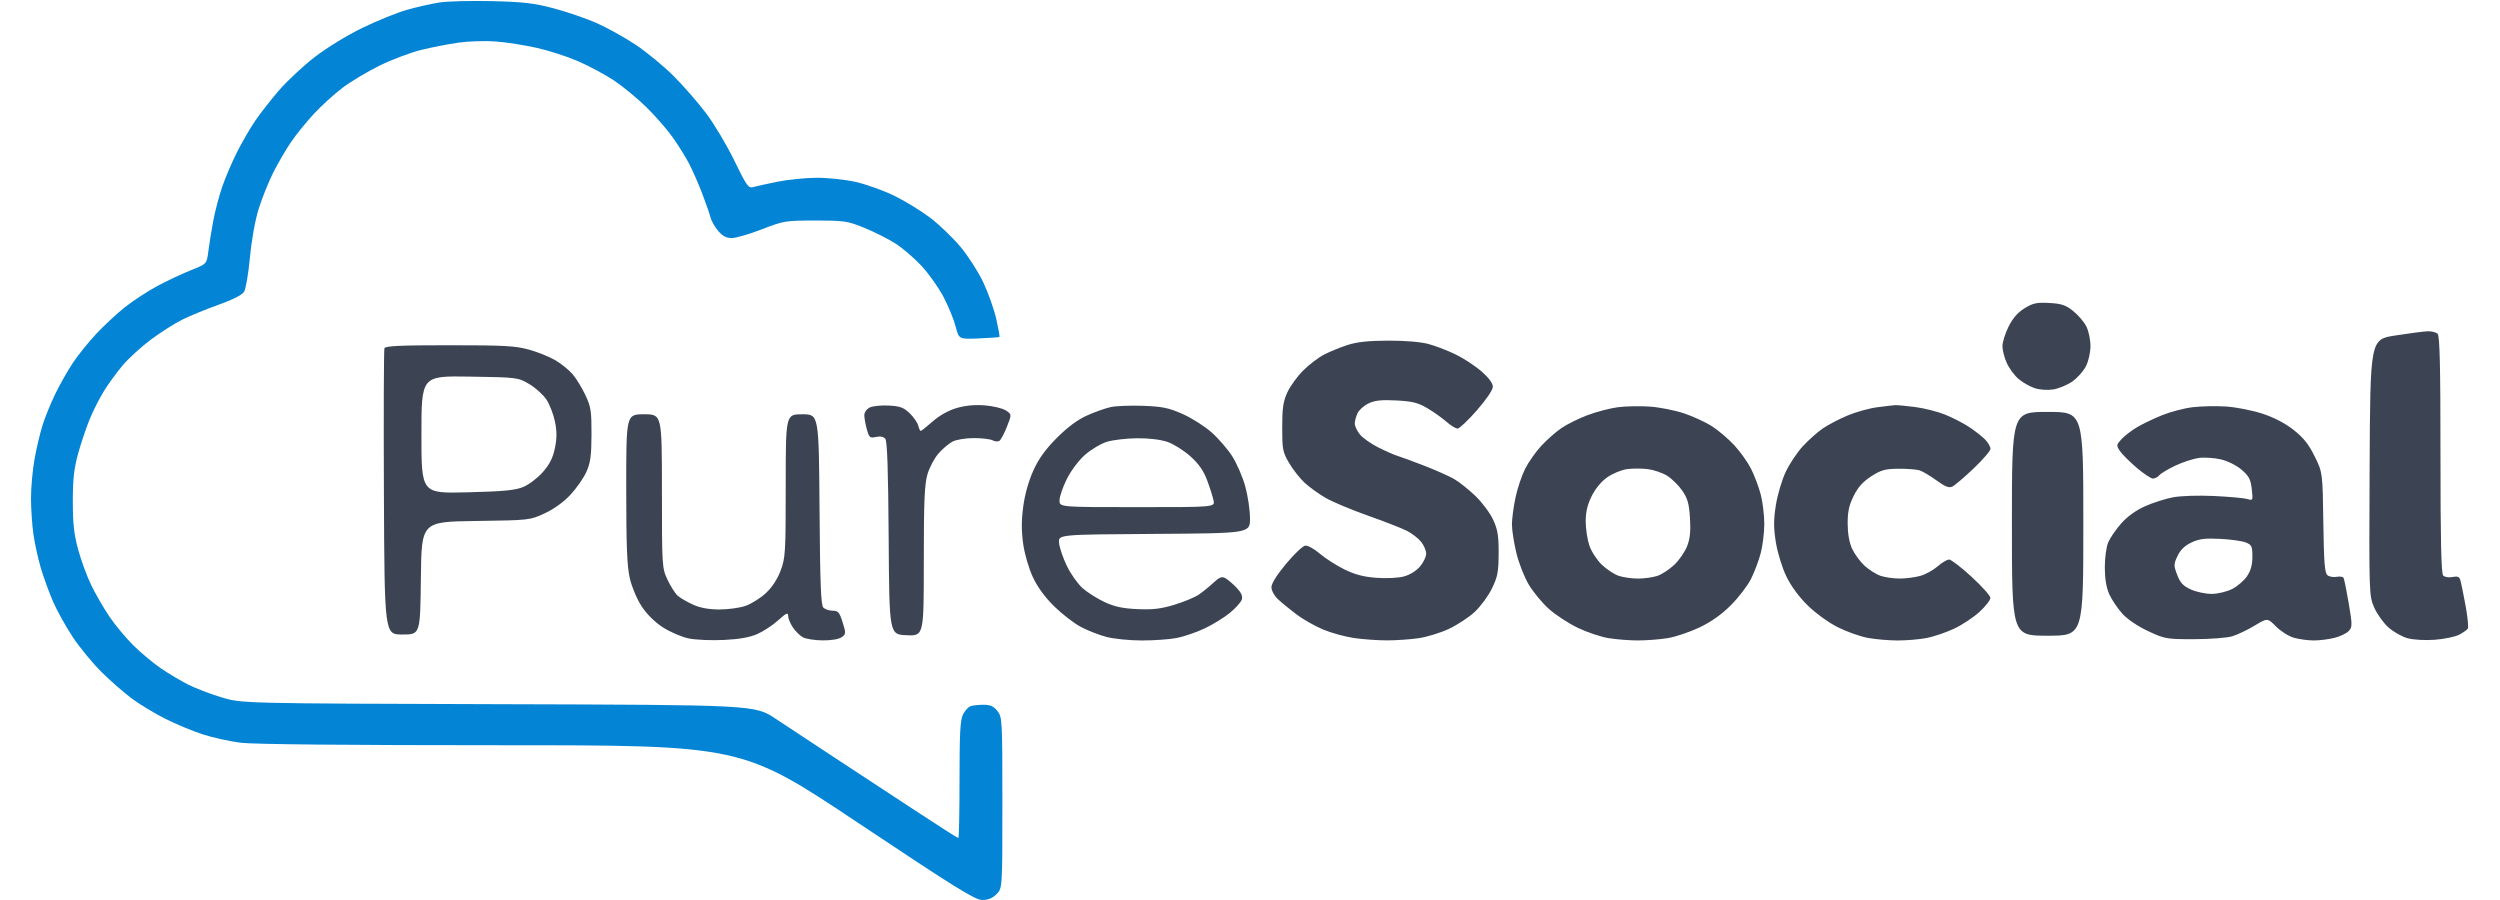
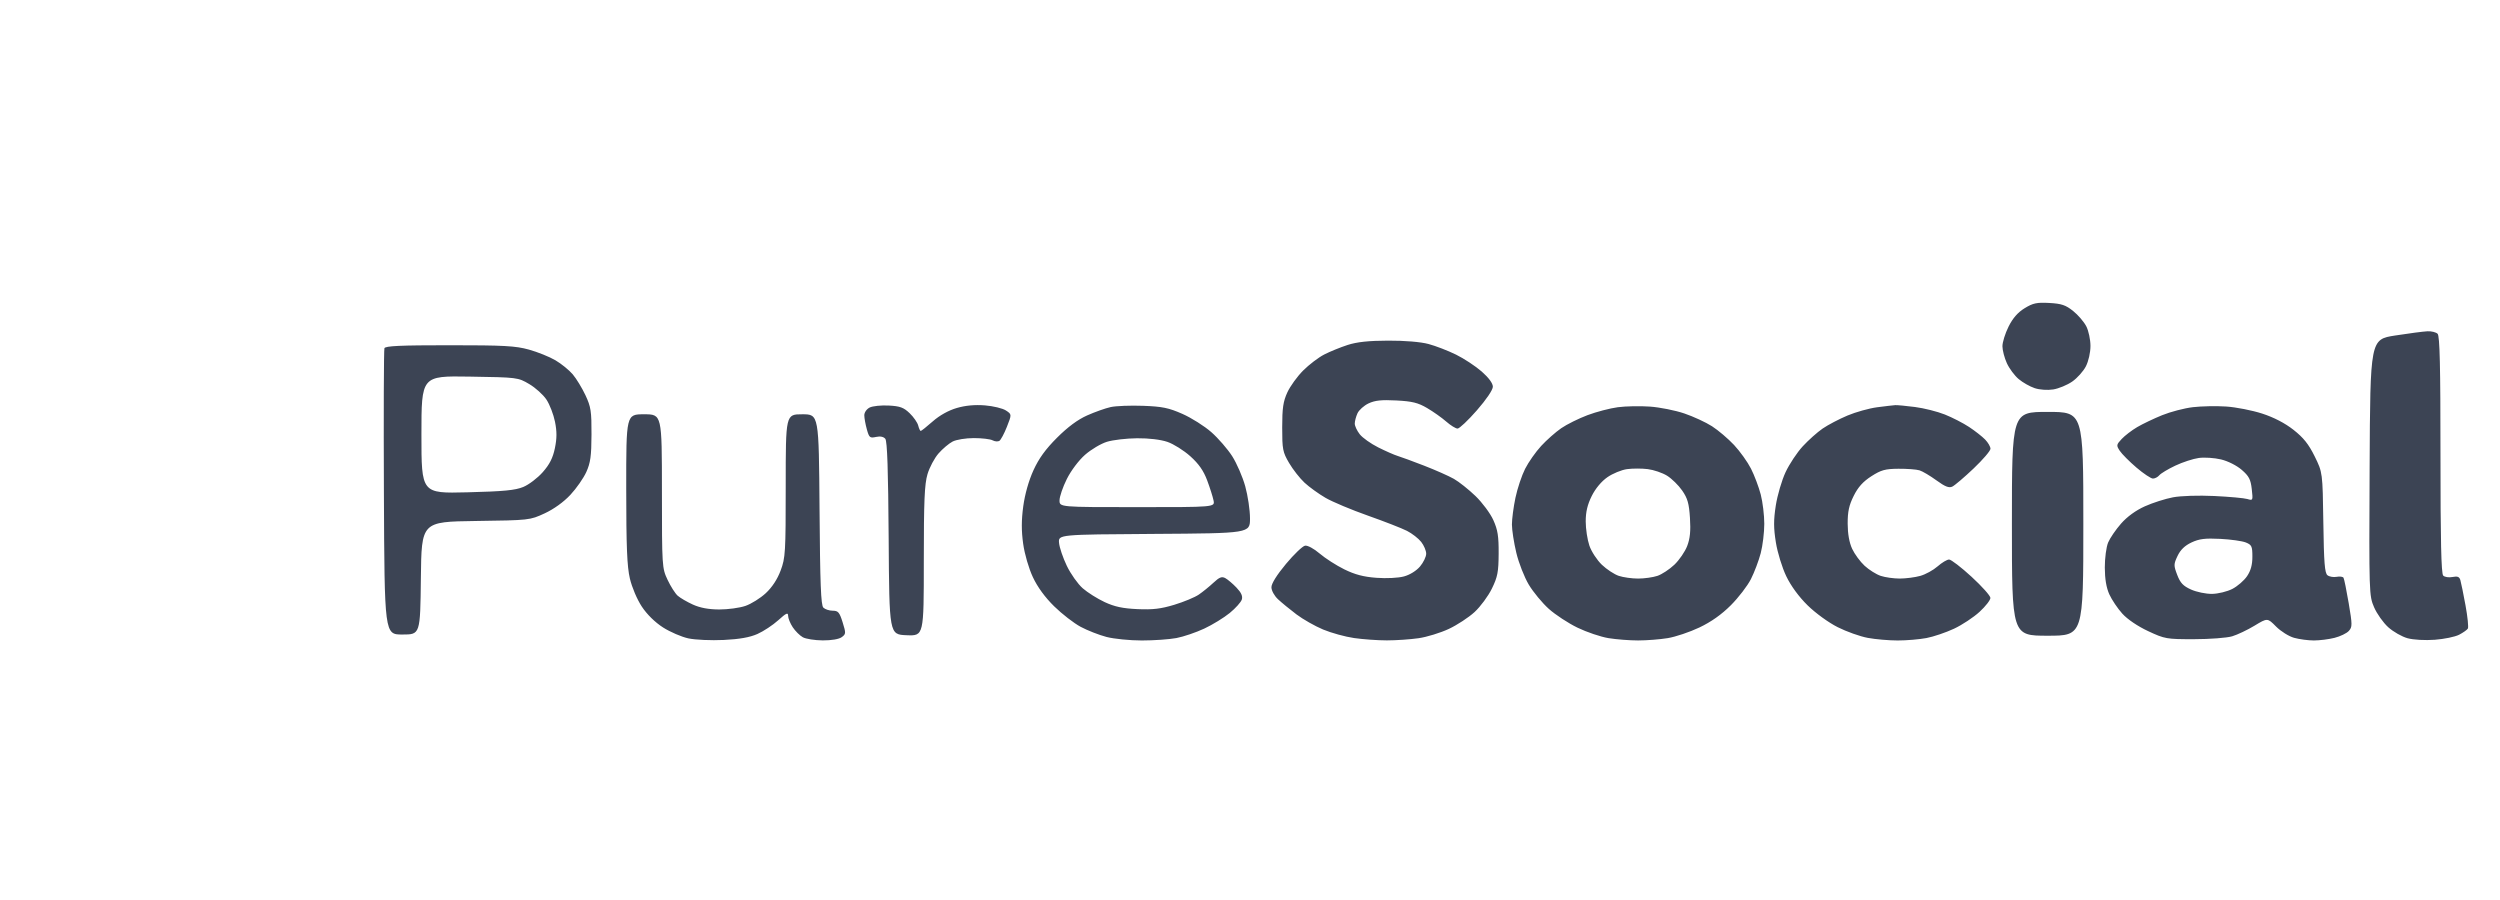
<svg xmlns="http://www.w3.org/2000/svg" width="200" height="72" viewBox="0 0 1024 378" version="1.1">
  <path d="M 837.337 129.456 C 834.467 131.217, 832.371 133.622, 830.587 137.201 C 829.164 140.056, 828.010 143.767, 828.022 145.446 C 828.034 147.126, 828.870 150.319, 829.880 152.541 C 830.889 154.764, 833.118 157.763, 834.832 159.205 C 836.547 160.648, 839.582 162.367, 841.577 163.025 C 843.678 163.719, 846.951 163.946, 849.353 163.566 C 851.634 163.204, 855.222 161.719, 857.326 160.266 C 859.430 158.812, 862.018 155.926, 863.076 153.851 C 864.183 151.681, 864.999 148.046, 864.998 145.290 C 864.998 142.655, 864.210 138.957, 863.248 137.071 C 862.287 135.185, 859.796 132.280, 857.713 130.616 C 854.592 128.123, 852.832 127.530, 847.713 127.247 C 842.444 126.956, 840.868 127.291, 837.337 129.456 M 993 140.906 C 982.500 142.538, 982.500 142.538, 982.241 196.313 C 981.987 249.244, 982.016 250.167, 984.111 255.036 C 985.281 257.757, 987.960 261.538, 990.063 263.438 C 992.166 265.338, 995.825 267.419, 998.193 268.062 C 1000.672 268.735, 1005.528 269.007, 1009.633 268.702 C 1013.557 268.410, 1018.141 267.461, 1019.820 266.593 C 1021.499 265.725, 1023.154 264.560, 1023.497 264.005 C 1023.840 263.450, 1023.397 259.060, 1022.514 254.248 C 1021.630 249.437, 1020.658 244.665, 1020.353 243.645 C 1019.929 242.226, 1019.152 241.920, 1017.045 242.341 C 1015.531 242.644, 1013.776 242.376, 1013.146 241.746 C 1012.316 240.916, 1012 226.942, 1012 191 C 1012 153.756, 1011.701 141.101, 1010.800 140.200 C 1010.140 139.540, 1008.227 139.062, 1006.550 139.137 C 1004.873 139.212, 998.775 140.008, 993 140.906 M 553 144.886 C 549.975 145.864, 545.545 147.671, 543.155 148.901 C 540.765 150.131, 536.791 153.156, 534.325 155.623 C 531.858 158.089, 528.870 162.221, 527.684 164.804 C 525.933 168.617, 525.527 171.382, 525.524 179.504 C 525.521 188.737, 525.744 189.888, 528.416 194.447 C 530.008 197.164, 532.929 200.891, 534.906 202.728 C 536.882 204.566, 540.865 207.439, 543.756 209.112 C 546.647 210.785, 554.645 214.140, 561.529 216.568 C 568.412 218.996, 575.792 221.874, 577.928 222.963 C 580.064 224.053, 582.753 226.142, 583.905 227.607 C 585.057 229.071, 586 231.300, 586 232.558 C 586 233.817, 584.842 236.223, 583.427 237.904 C 581.901 239.717, 579.154 241.424, 576.677 242.097 C 574.275 242.750, 569.358 242.998, 565.106 242.682 C 559.702 242.280, 556.068 241.323, 551.606 239.126 C 548.248 237.473, 543.591 234.487, 541.258 232.490 C 538.849 230.427, 536.200 228.997, 535.126 229.179 C 534.085 229.356, 530.482 232.803, 527.117 236.841 C 523.279 241.446, 521 245.097, 521 246.638 C 521 248.026, 522.196 250.218, 523.750 251.677 C 525.263 253.096, 528.750 255.956, 531.500 258.032 C 534.250 260.108, 539.299 262.975, 542.719 264.403 C 546.140 265.831, 551.990 267.441, 555.719 267.980 C 559.449 268.519, 565.650 268.960, 569.500 268.960 C 573.350 268.960, 579.338 268.549, 582.806 268.048 C 586.274 267.546, 591.980 265.794, 595.486 264.154 C 598.991 262.513, 603.871 259.317, 606.329 257.051 C 608.787 254.785, 612.054 250.359, 613.589 247.215 C 615.994 242.290, 616.387 240.255, 616.432 232.500 C 616.474 225.185, 616.054 222.548, 614.189 218.414 C 612.927 215.616, 609.556 211.075, 606.697 208.323 C 603.839 205.570, 599.755 202.328, 597.623 201.118 C 595.491 199.908, 589.866 197.414, 585.123 195.577 C 580.380 193.740, 575.375 191.900, 574 191.488 C 572.625 191.076, 568.958 189.464, 565.852 187.906 C 562.745 186.348, 559.257 183.871, 558.102 182.402 C 556.946 180.933, 556 178.912, 556 177.912 C 556 176.912, 556.512 174.970, 557.139 173.595 C 557.765 172.221, 559.857 170.347, 561.787 169.431 C 564.470 168.158, 567.230 167.866, 573.491 168.195 C 580.140 168.544, 582.570 169.144, 586.382 171.378 C 588.966 172.892, 592.584 175.451, 594.422 177.065 C 596.260 178.679, 598.400 180, 599.177 180 C 599.955 180, 603.608 176.547, 607.295 172.328 C 611.294 167.751, 614 163.750, 614 162.413 C 614 160.997, 612.282 158.658, 609.342 156.070 C 606.780 153.815, 601.922 150.610, 598.547 148.948 C 595.171 147.287, 589.955 145.274, 586.955 144.475 C 583.628 143.590, 577.013 143.040, 570 143.066 C 561.803 143.096, 556.920 143.618, 553 144.886 M 148.459 146.250 C 148.196 146.938, 148.098 174.275, 148.241 207 C 148.500 266.500, 148.500 266.500, 156 266.500 C 163.500 266.500, 163.500 266.500, 163.768 242.817 C 164.036 219.135, 164.036 219.135, 186.768 218.817 C 209.399 218.501, 209.528 218.487, 215.734 215.620 C 219.593 213.838, 223.716 210.873, 226.555 207.838 C 229.078 205.141, 232.096 200.812, 233.264 198.217 C 235 194.358, 235.394 191.499, 235.430 182.500 C 235.468 172.716, 235.188 170.892, 232.896 166 C 231.479 162.975, 229.075 159.029, 227.554 157.230 C 226.034 155.432, 222.754 152.768, 220.267 151.311 C 217.780 149.853, 212.775 147.837, 209.144 146.830 C 203.503 145.266, 198.645 145, 175.740 145 C 155.219 145, 148.825 145.293, 148.459 146.250 M 164 182.556 C 164 207.259, 164 207.259, 183.250 206.773 C 198.515 206.388, 203.383 205.923, 206.766 204.529 C 209.113 203.561, 212.801 200.761, 214.962 198.306 C 217.836 195.041, 219.202 192.343, 220.051 188.257 C 220.914 184.097, 220.925 181.254, 220.095 177.120 C 219.482 174.067, 217.870 169.891, 216.513 167.840 C 215.155 165.789, 211.897 162.848, 209.272 161.305 C 204.530 158.518, 204.373 158.498, 184.250 158.176 C 164 157.853, 164 157.853, 164 182.556 M 352.250 171.165 C 350.990 171.804, 350.002 173.229, 350.006 174.403 C 350.009 175.556, 350.488 178.217, 351.071 180.315 C 352.041 183.808, 352.364 184.079, 354.906 183.521 C 356.692 183.128, 358.091 183.404, 358.829 184.294 C 359.641 185.273, 360.054 197.496, 360.239 226.089 C 360.500 266.500, 360.500 266.500, 367.750 266.794 C 375 267.088, 375 267.088, 375 235.725 C 375 210.371, 375.296 203.368, 376.543 199.167 C 377.392 196.310, 379.483 192.380, 381.191 190.435 C 382.899 188.489, 385.558 186.246, 387.099 185.449 C 388.649 184.647, 392.632 184, 396.016 184 C 399.380 184, 402.914 184.419, 403.870 184.930 C 404.826 185.442, 406.110 185.550, 406.724 185.171 C 407.337 184.791, 408.767 182.128, 409.901 179.251 C 411.962 174.021, 411.962 174.021, 409.481 172.396 C 408.116 171.501, 404.155 170.541, 400.678 170.262 C 396.462 169.924, 392.518 170.289, 388.841 171.358 C 385.376 172.365, 381.628 174.456, 378.759 176.981 C 376.248 179.191, 373.973 181, 373.705 181 C 373.436 181, 372.960 179.975, 372.645 178.722 C 372.331 177.470, 370.707 175.136, 369.038 173.536 C 366.526 171.129, 365.010 170.576, 360.251 170.326 C 357.088 170.160, 353.488 170.538, 352.250 171.165 M 453.500 170.966 C 451.300 171.451, 446.839 173.033, 443.587 174.483 C 439.637 176.244, 435.440 179.353, 430.941 183.852 C 426.116 188.677, 423.310 192.557, 421.038 197.543 C 419.069 201.867, 417.452 207.582, 416.767 212.644 C 415.977 218.476, 415.967 222.941, 416.729 228.375 C 417.346 232.768, 419.061 238.671, 420.805 242.397 C 422.761 246.578, 425.900 250.876, 429.763 254.666 C 433.033 257.875, 438.039 261.747, 440.886 263.271 C 443.733 264.795, 448.618 266.707, 451.741 267.521 C 454.865 268.334, 461.539 269, 466.574 269 C 471.608 269, 478.149 268.541, 481.109 267.979 C 484.069 267.418, 489.324 265.633, 492.787 264.013 C 496.249 262.392, 501.071 259.437, 503.502 257.445 C 505.932 255.453, 508.208 252.921, 508.558 251.818 C 509.005 250.409, 508.347 248.921, 506.347 246.820 C 504.781 245.174, 502.664 243.375, 501.643 242.821 C 500.163 242.019, 499.148 242.411, 496.643 244.749 C 494.914 246.362, 492.144 248.609, 490.487 249.740 C 488.830 250.872, 484.211 252.790, 480.222 254.001 C 474.569 255.718, 471.153 256.122, 464.735 255.831 C 458.544 255.551, 455.124 254.818, 450.954 252.878 C 447.904 251.459, 443.751 248.842, 441.725 247.063 C 439.699 245.284, 436.704 241.055, 435.070 237.664 C 433.436 234.274, 431.964 229.925, 431.800 228 C 431.500 224.500, 431.500 224.500, 471.750 224.239 C 512 223.977, 512 223.977, 512 217.719 C 512 214.276, 511.101 208.217, 510.003 204.254 C 508.905 200.292, 506.440 194.600, 504.525 191.606 C 502.610 188.612, 498.671 184.071, 495.771 181.515 C 492.872 178.959, 487.399 175.502, 483.609 173.832 C 477.839 171.290, 475.153 170.738, 467.109 170.441 C 461.824 170.246, 455.700 170.482, 453.500 170.966 M 666.500 171.031 C 663.200 171.468, 657.458 172.972, 653.740 174.372 C 650.021 175.773, 645.061 178.238, 642.717 179.851 C 640.372 181.464, 636.580 184.817, 634.290 187.302 C 631.999 189.786, 628.967 194.105, 627.551 196.899 C 626.135 199.693, 624.307 205.163, 623.488 209.055 C 622.670 212.947, 622.004 218.014, 622.008 220.315 C 622.012 222.617, 622.846 227.969, 623.860 232.208 C 624.875 236.447, 627.234 242.462, 629.102 245.574 C 630.971 248.686, 634.750 253.253, 637.500 255.722 C 640.250 258.191, 645.678 261.748, 649.562 263.627 C 653.447 265.506, 659.297 267.481, 662.562 268.016 C 665.828 268.551, 671.425 268.988, 675 268.988 C 678.575 268.988, 684.172 268.551, 687.438 268.016 C 690.703 267.481, 696.692 265.469, 700.746 263.543 C 705.665 261.207, 710.055 258.105, 713.942 254.218 C 717.146 251.014, 720.948 246.062, 722.392 243.213 C 723.836 240.364, 725.688 235.456, 726.508 232.307 C 727.329 229.157, 728 223.619, 728 220 C 728 216.381, 727.329 210.843, 726.508 207.693 C 725.688 204.544, 723.850 199.664, 722.424 196.850 C 720.998 194.037, 717.800 189.563, 715.317 186.908 C 712.835 184.254, 708.664 180.710, 706.050 179.032 C 703.435 177.354, 698.192 174.930, 694.398 173.644 C 690.604 172.358, 684.125 171.065, 680 170.771 C 675.875 170.476, 669.800 170.594, 666.500 171.031 M 775.404 171.049 C 772.051 171.487, 766.436 173.054, 762.927 174.531 C 759.417 176.008, 754.725 178.469, 752.500 180 C 750.275 181.531, 746.514 184.889, 744.142 187.462 C 741.770 190.035, 738.528 194.922, 736.939 198.320 C 735.349 201.719, 733.504 208.009, 732.837 212.299 C 731.883 218.446, 731.889 221.728, 732.865 227.799 C 733.558 232.101, 735.481 238.369, 737.224 242 C 739.189 246.094, 742.511 250.629, 746.198 254.251 C 749.524 257.518, 754.978 261.474, 758.828 263.413 C 762.554 265.290, 768.250 267.315, 771.485 267.913 C 774.720 268.511, 780.373 269, 784.047 269 C 787.721 269, 793.149 268.541, 796.109 267.979 C 799.069 267.418, 804.274 265.656, 807.675 264.065 C 811.076 262.473, 815.916 259.275, 818.430 256.958 C 820.943 254.641, 822.989 252.015, 822.974 251.123 C 822.960 250.230, 819.398 246.238, 815.057 242.250 C 810.717 238.262, 806.469 235, 805.617 235 C 804.766 235, 802.591 236.298, 800.785 237.884 C 798.978 239.470, 795.700 241.268, 793.500 241.878 C 791.300 242.489, 787.430 242.991, 784.899 242.994 C 782.369 242.997, 778.769 242.490, 776.899 241.866 C 775.030 241.242, 771.983 239.330, 770.128 237.616 C 768.273 235.902, 765.921 232.700, 764.900 230.500 C 763.699 227.912, 763.036 224.187, 763.022 219.946 C 763.005 214.892, 763.585 212.220, 765.555 208.265 C 767.385 204.594, 769.484 202.256, 772.949 200.033 C 777.065 197.391, 778.766 196.920, 784.334 196.877 C 787.934 196.850, 791.919 197.148, 793.190 197.540 C 794.460 197.932, 797.663 199.828, 800.307 201.754 C 803.934 204.395, 805.568 205.039, 806.962 204.377 C 807.979 203.895, 812.003 200.470, 815.905 196.768 C 819.807 193.065, 823 189.333, 823 188.474 C 823 187.615, 821.987 185.872, 820.750 184.599 C 819.513 183.327, 816.475 180.951, 814 179.319 C 811.525 177.688, 806.943 175.333, 803.818 174.088 C 800.693 172.842, 795.068 171.428, 791.318 170.944 C 787.568 170.461, 783.825 170.108, 783 170.160 C 782.175 170.211, 778.757 170.612, 775.404 171.049 M 907.991 171.016 C 904.411 171.441, 898.611 172.955, 895.102 174.380 C 891.593 175.806, 886.872 178.061, 884.611 179.391 C 882.350 180.721, 879.425 182.961, 878.111 184.368 C 875.865 186.771, 875.816 187.071, 877.298 189.332 C 878.165 190.655, 881.314 193.822, 884.295 196.369 C 887.276 198.916, 890.400 201, 891.235 201 C 892.071 201, 893.279 200.369, 893.919 199.597 C 894.559 198.826, 897.582 197.011, 900.637 195.565 C 903.692 194.119, 908.130 192.670, 910.499 192.345 C 912.869 192.020, 917.069 192.297, 919.833 192.960 C 922.729 193.655, 926.412 195.508, 928.524 197.334 C 931.560 199.959, 932.285 201.345, 932.742 205.407 C 933.284 210.210, 933.246 210.296, 930.898 209.590 C 929.579 209.193, 923.325 208.623, 917 208.322 C 910.361 208.007, 903.034 208.238, 899.666 208.869 C 896.458 209.471, 891.144 211.170, 887.858 212.644 C 884.048 214.354, 880.424 216.984, 877.855 219.902 C 875.640 222.419, 873.191 226, 872.414 227.861 C 871.634 229.727, 871.010 234.441, 871.022 238.372 C 871.037 243.172, 871.658 246.851, 872.922 249.637 C 873.956 251.912, 876.407 255.552, 878.371 257.725 C 880.526 260.111, 884.825 263.024, 889.220 265.076 C 896.237 268.352, 896.934 268.474, 908.500 268.461 C 915.100 268.453, 922.300 267.909, 924.500 267.251 C 926.700 266.594, 930.938 264.580, 933.917 262.778 C 939.334 259.500, 939.334 259.500, 942.940 263.140 C 944.924 265.144, 948.333 267.277, 950.523 267.885 C 952.710 268.492, 956.438 268.991, 958.807 268.994 C 961.176 268.997, 965.086 268.504, 967.496 267.897 C 969.905 267.290, 972.608 265.985, 973.502 264.998 C 975.003 263.340, 974.999 262.446, 973.457 253.351 C 972.539 247.933, 971.557 243.120, 971.276 242.656 C 970.995 242.192, 969.694 242.017, 968.384 242.267 C 967.074 242.517, 965.350 242.222, 964.552 241.611 C 963.384 240.716, 963.043 236.405, 962.801 219.474 C 962.500 198.447, 962.500 198.447, 959.160 191.667 C 956.638 186.548, 954.459 183.820, 950.266 180.529 C 946.665 177.702, 942.038 175.303, 937.106 173.703 C 932.923 172.346, 926.125 171.013, 922 170.740 C 917.875 170.468, 911.571 170.592, 907.991 171.016 M 832 220 C 832 267, 832 267, 847 267 C 862 267, 862 267, 862 220 C 862 173, 862 173, 847 173 C 832 173, 832 173, 832 220 M 250.015 205.250 C 250.026 229.679, 250.362 237.919, 251.552 243 C 252.420 246.705, 254.577 251.772, 256.569 254.783 C 258.737 258.060, 262.122 261.382, 265.485 263.533 C 268.466 265.440, 273.264 267.507, 276.146 268.125 C 279.033 268.744, 285.680 269.041, 290.944 268.785 C 297.586 268.463, 301.909 267.698, 305.122 266.274 C 307.665 265.147, 311.602 262.547, 313.872 260.496 C 317.241 257.453, 318.001 257.111, 318.007 258.634 C 318.010 259.660, 318.883 261.820, 319.946 263.433 C 321.010 265.045, 322.919 266.942, 324.190 267.647 C 325.460 268.352, 329.226 268.945, 332.559 268.965 C 336.205 268.986, 339.375 268.447, 340.519 267.610 C 342.312 266.298, 342.334 265.946, 340.902 261.360 C 339.590 257.159, 339.027 256.500, 336.748 256.500 C 335.298 256.500, 333.524 255.915, 332.806 255.201 C 331.785 254.186, 331.436 245.182, 331.207 213.951 C 330.914 174, 330.914 174, 323.957 174 C 317 174, 317 174, 317 203.962 C 317 232.098, 316.870 234.273, 314.867 239.625 C 313.487 243.315, 311.283 246.672, 308.617 249.144 C 306.353 251.244, 302.507 253.646, 300.072 254.481 C 297.636 255.317, 292.686 255.990, 289.072 255.978 C 284.640 255.963, 281.041 255.294, 278.018 253.923 C 275.553 252.805, 272.677 251.127, 271.626 250.195 C 270.576 249.263, 268.660 246.250, 267.368 243.500 C 265.056 238.578, 265.019 237.999, 265.010 206.250 C 265 174, 265 174, 257.500 174 C 250 174, 250 174, 250.015 205.250 M 451.909 185.554 C 449.384 186.331, 445.250 188.788, 442.723 191.013 C 440.058 193.359, 436.840 197.634, 435.064 201.189 C 433.379 204.561, 432 208.598, 432 210.160 C 432 213, 432 213, 464.625 213 C 497.250 213, 497.250 213, 496.695 210.224 C 496.389 208.697, 495.183 204.891, 494.014 201.766 C 492.486 197.683, 490.495 194.833, 486.938 191.634 C 484.216 189.187, 479.886 186.468, 477.316 185.592 C 474.459 184.619, 469.508 184.027, 464.572 184.070 C 460.132 184.108, 454.434 184.776, 451.909 185.554 M 670.333 197.038 C 668.042 197.354, 664.344 198.875, 662.117 200.419 C 659.616 202.152, 657.097 205.171, 655.533 208.309 C 653.725 211.938, 653 215.003, 653 219.018 C 653 222.112, 653.692 226.674, 654.537 229.155 C 655.383 231.637, 657.745 235.257, 659.787 237.201 C 661.829 239.145, 665.030 241.245, 666.899 241.867 C 668.769 242.490, 672.414 243, 675 243 C 677.586 243, 681.231 242.490, 683.101 241.867 C 684.970 241.245, 688.184 239.132, 690.242 237.173 C 692.300 235.213, 694.722 231.677, 695.624 229.315 C 696.824 226.171, 697.135 223.012, 696.784 217.532 C 696.393 211.442, 695.783 209.294, 693.513 206.018 C 691.978 203.803, 689.120 201.001, 687.161 199.791 C 685.203 198.580, 681.553 197.337, 679.050 197.027 C 676.548 196.717, 672.625 196.722, 670.333 197.038 M 907.424 227.834 C 904.631 229.145, 902.791 230.920, 901.578 233.477 C 899.923 236.964, 899.914 237.485, 901.434 241.465 C 902.724 244.844, 903.925 246.113, 907.251 247.612 C 909.556 248.650, 913.521 249.469, 916.063 249.430 C 918.609 249.392, 922.437 248.455, 924.591 247.343 C 926.741 246.234, 929.513 243.836, 930.750 242.015 C 932.323 239.700, 933 237.237, 933 233.827 C 933 229.443, 932.722 228.838, 930.250 227.840 C 928.737 227.229, 923.900 226.548, 919.500 226.325 C 913.109 226.003, 910.680 226.306, 907.424 227.834" stroke="none" fill="#3c4454" fill-rule="evenodd" />
-   <path d="M 171.500 1.046 C 168.200 1.565, 162.125 2.940, 158 4.103 C 153.875 5.266, 145.433 8.681, 139.241 11.692 C 132.771 14.838, 124.237 20.060, 119.176 23.971 C 114.333 27.715, 107.584 34.006, 104.178 37.953 C 100.773 41.900, 96.251 47.688, 94.129 50.815 C 92.007 53.942, 88.572 59.875, 86.494 64 C 84.416 68.125, 81.634 74.650, 80.311 78.500 C 78.987 82.350, 77.282 88.875, 76.521 93 C 75.761 97.125, 74.844 102.830, 74.485 105.677 C 73.832 110.854, 73.832 110.854, 67.166 113.500 C 63.500 114.956, 57.159 117.937, 53.076 120.126 C 48.992 122.314, 42.865 126.323, 39.459 129.033 C 36.053 131.743, 30.619 136.790, 27.383 140.249 C 24.148 143.709, 19.743 149.186, 17.595 152.422 C 15.448 155.657, 12.140 161.490, 10.246 165.384 C 8.351 169.277, 5.942 175.171, 4.894 178.481 C 3.845 181.792, 2.315 188.271, 1.493 192.881 C 0.672 197.491, 0.009 204.916, 0.020 209.381 C 0.031 213.846, 0.494 220.648, 1.050 224.495 C 1.606 228.342, 2.991 234.642, 4.127 238.495 C 5.263 242.348, 7.550 248.650, 9.210 252.500 C 10.869 256.350, 14.607 263.100, 17.516 267.500 C 20.424 271.900, 25.886 278.544, 29.652 282.265 C 33.418 285.986, 39.143 290.994, 42.374 293.394 C 45.605 295.795, 51.905 299.603, 56.374 301.858 C 60.843 304.112, 67.940 307.072, 72.145 308.434 C 76.350 309.797, 83.538 311.381, 88.119 311.956 C 93.414 312.620, 133.248 313, 197.475 313 C 298.503 313, 298.503 313, 347.247 345.500 C 388.357 372.910, 396.547 378, 399.541 378 C 401.977 378, 403.861 377.230, 405.545 375.545 C 408 373.091, 408 373.091, 408 337.180 C 408 302.365, 407.937 301.189, 405.927 298.635 C 404.330 296.604, 402.973 296, 400.009 296 C 397.894 296, 395.435 296.280, 394.545 296.621 C 393.654 296.963, 392.268 298.515, 391.463 300.072 C 390.296 302.329, 390 307.860, 390 327.450 C 390 340.953, 389.778 352, 389.506 352 C 389.235 352, 381.022 346.753, 371.256 340.339 C 361.490 333.926, 346.300 323.954, 337.500 318.181 C 328.700 312.407, 317.571 305.070, 312.768 301.876 C 304.037 296.068, 304.037 296.068, 196.268 295.758 C 88.500 295.447, 88.500 295.447, 80 292.878 C 75.325 291.465, 69.025 289.052, 66 287.516 C 62.975 285.980, 57.894 282.956, 54.709 280.796 C 51.524 278.637, 46.318 274.311, 43.142 271.185 C 39.965 268.058, 35.398 262.587, 32.993 259.026 C 30.588 255.465, 27.145 249.519, 25.341 245.812 C 23.537 242.105, 21.051 235.344, 19.817 230.786 C 18.073 224.346, 17.576 219.827, 17.583 210.500 C 17.590 201.201, 18.091 196.700, 19.809 190.500 C 21.029 186.100, 23.226 179.575, 24.691 176 C 26.157 172.425, 28.906 167.025, 30.801 164 C 32.695 160.975, 36.217 156.176, 38.627 153.335 C 41.037 150.494, 46.270 145.718, 50.255 142.722 C 54.240 139.725, 60.200 135.927, 63.500 134.280 C 66.800 132.634, 73.702 129.797, 78.837 127.976 C 84.655 125.912, 88.672 123.879, 89.495 122.582 C 90.221 121.437, 91.341 114.901, 91.985 108.058 C 92.693 100.516, 94.155 92.443, 95.695 87.558 C 97.093 83.126, 99.819 76.350, 101.754 72.500 C 103.689 68.650, 107.008 62.941, 109.130 59.813 C 111.253 56.685, 115.579 51.328, 118.745 47.908 C 121.910 44.488, 127.353 39.530, 130.840 36.890 C 134.327 34.250, 141.360 30.043, 146.469 27.541 C 151.579 25.039, 159.351 22.098, 163.741 21.005 C 168.131 19.912, 175.273 18.517, 179.611 17.904 C 183.978 17.287, 191.043 17.077, 195.435 17.433 C 199.799 17.788, 207.413 18.978, 212.355 20.079 C 217.297 21.180, 225.078 23.686, 229.645 25.648 C 234.212 27.610, 240.998 31.236, 244.724 33.706 C 248.451 36.176, 254.566 41.190, 258.313 44.848 C 262.061 48.507, 267.049 54.200, 269.398 57.500 C 271.746 60.800, 274.852 65.750, 276.298 68.500 C 277.744 71.250, 280.230 76.875, 281.822 81 C 283.414 85.125, 285.005 89.703, 285.358 91.173 C 285.711 92.643, 287.165 95.231, 288.589 96.923 C 290.479 99.169, 292.031 99.998, 294.339 99.993 C 296.078 99.989, 301.775 98.329, 307 96.305 C 316.206 92.738, 316.903 92.624, 329.500 92.629 C 341.711 92.633, 342.960 92.821, 350.072 95.715 C 354.236 97.410, 360.111 100.375, 363.127 102.305 C 366.143 104.234, 371.076 108.475, 374.088 111.729 C 377.101 114.983, 381.233 120.818, 383.271 124.696 C 385.309 128.574, 387.600 134.167, 388.362 137.124 C 389.748 142.500, 389.748 142.500, 398.124 142.138 C 402.731 141.939, 406.631 141.659, 406.791 141.514 C 406.950 141.370, 406.328 137.933, 405.408 133.876 C 404.487 129.819, 402.020 122.888, 399.926 118.473 C 397.831 114.058, 393.503 107.340, 390.308 103.544 C 387.114 99.749, 381.429 94.306, 377.676 91.449 C 373.923 88.592, 367.162 84.451, 362.651 82.246 C 358.140 80.041, 350.861 77.425, 346.475 76.432 C 342.055 75.433, 334.711 74.644, 330 74.663 C 325.325 74.682, 317.900 75.431, 313.500 76.328 C 309.100 77.225, 304.516 78.238, 303.313 78.579 C 301.346 79.138, 300.553 78.022, 295.428 67.482 C 292.294 61.038, 286.978 52.108, 283.615 47.639 C 280.252 43.171, 274.098 36.109, 269.940 31.947 C 265.782 27.785, 258.582 21.856, 253.940 18.772 C 249.298 15.688, 241.876 11.574, 237.447 9.630 C 233.018 7.686, 224.918 4.916, 219.447 3.473 C 211.202 1.299, 206.763 0.786, 193.500 0.477 C 184.700 0.271, 174.800 0.528, 171.500 1.046" stroke="none" fill="#0484d4" fill-rule="evenodd" />
</svg>